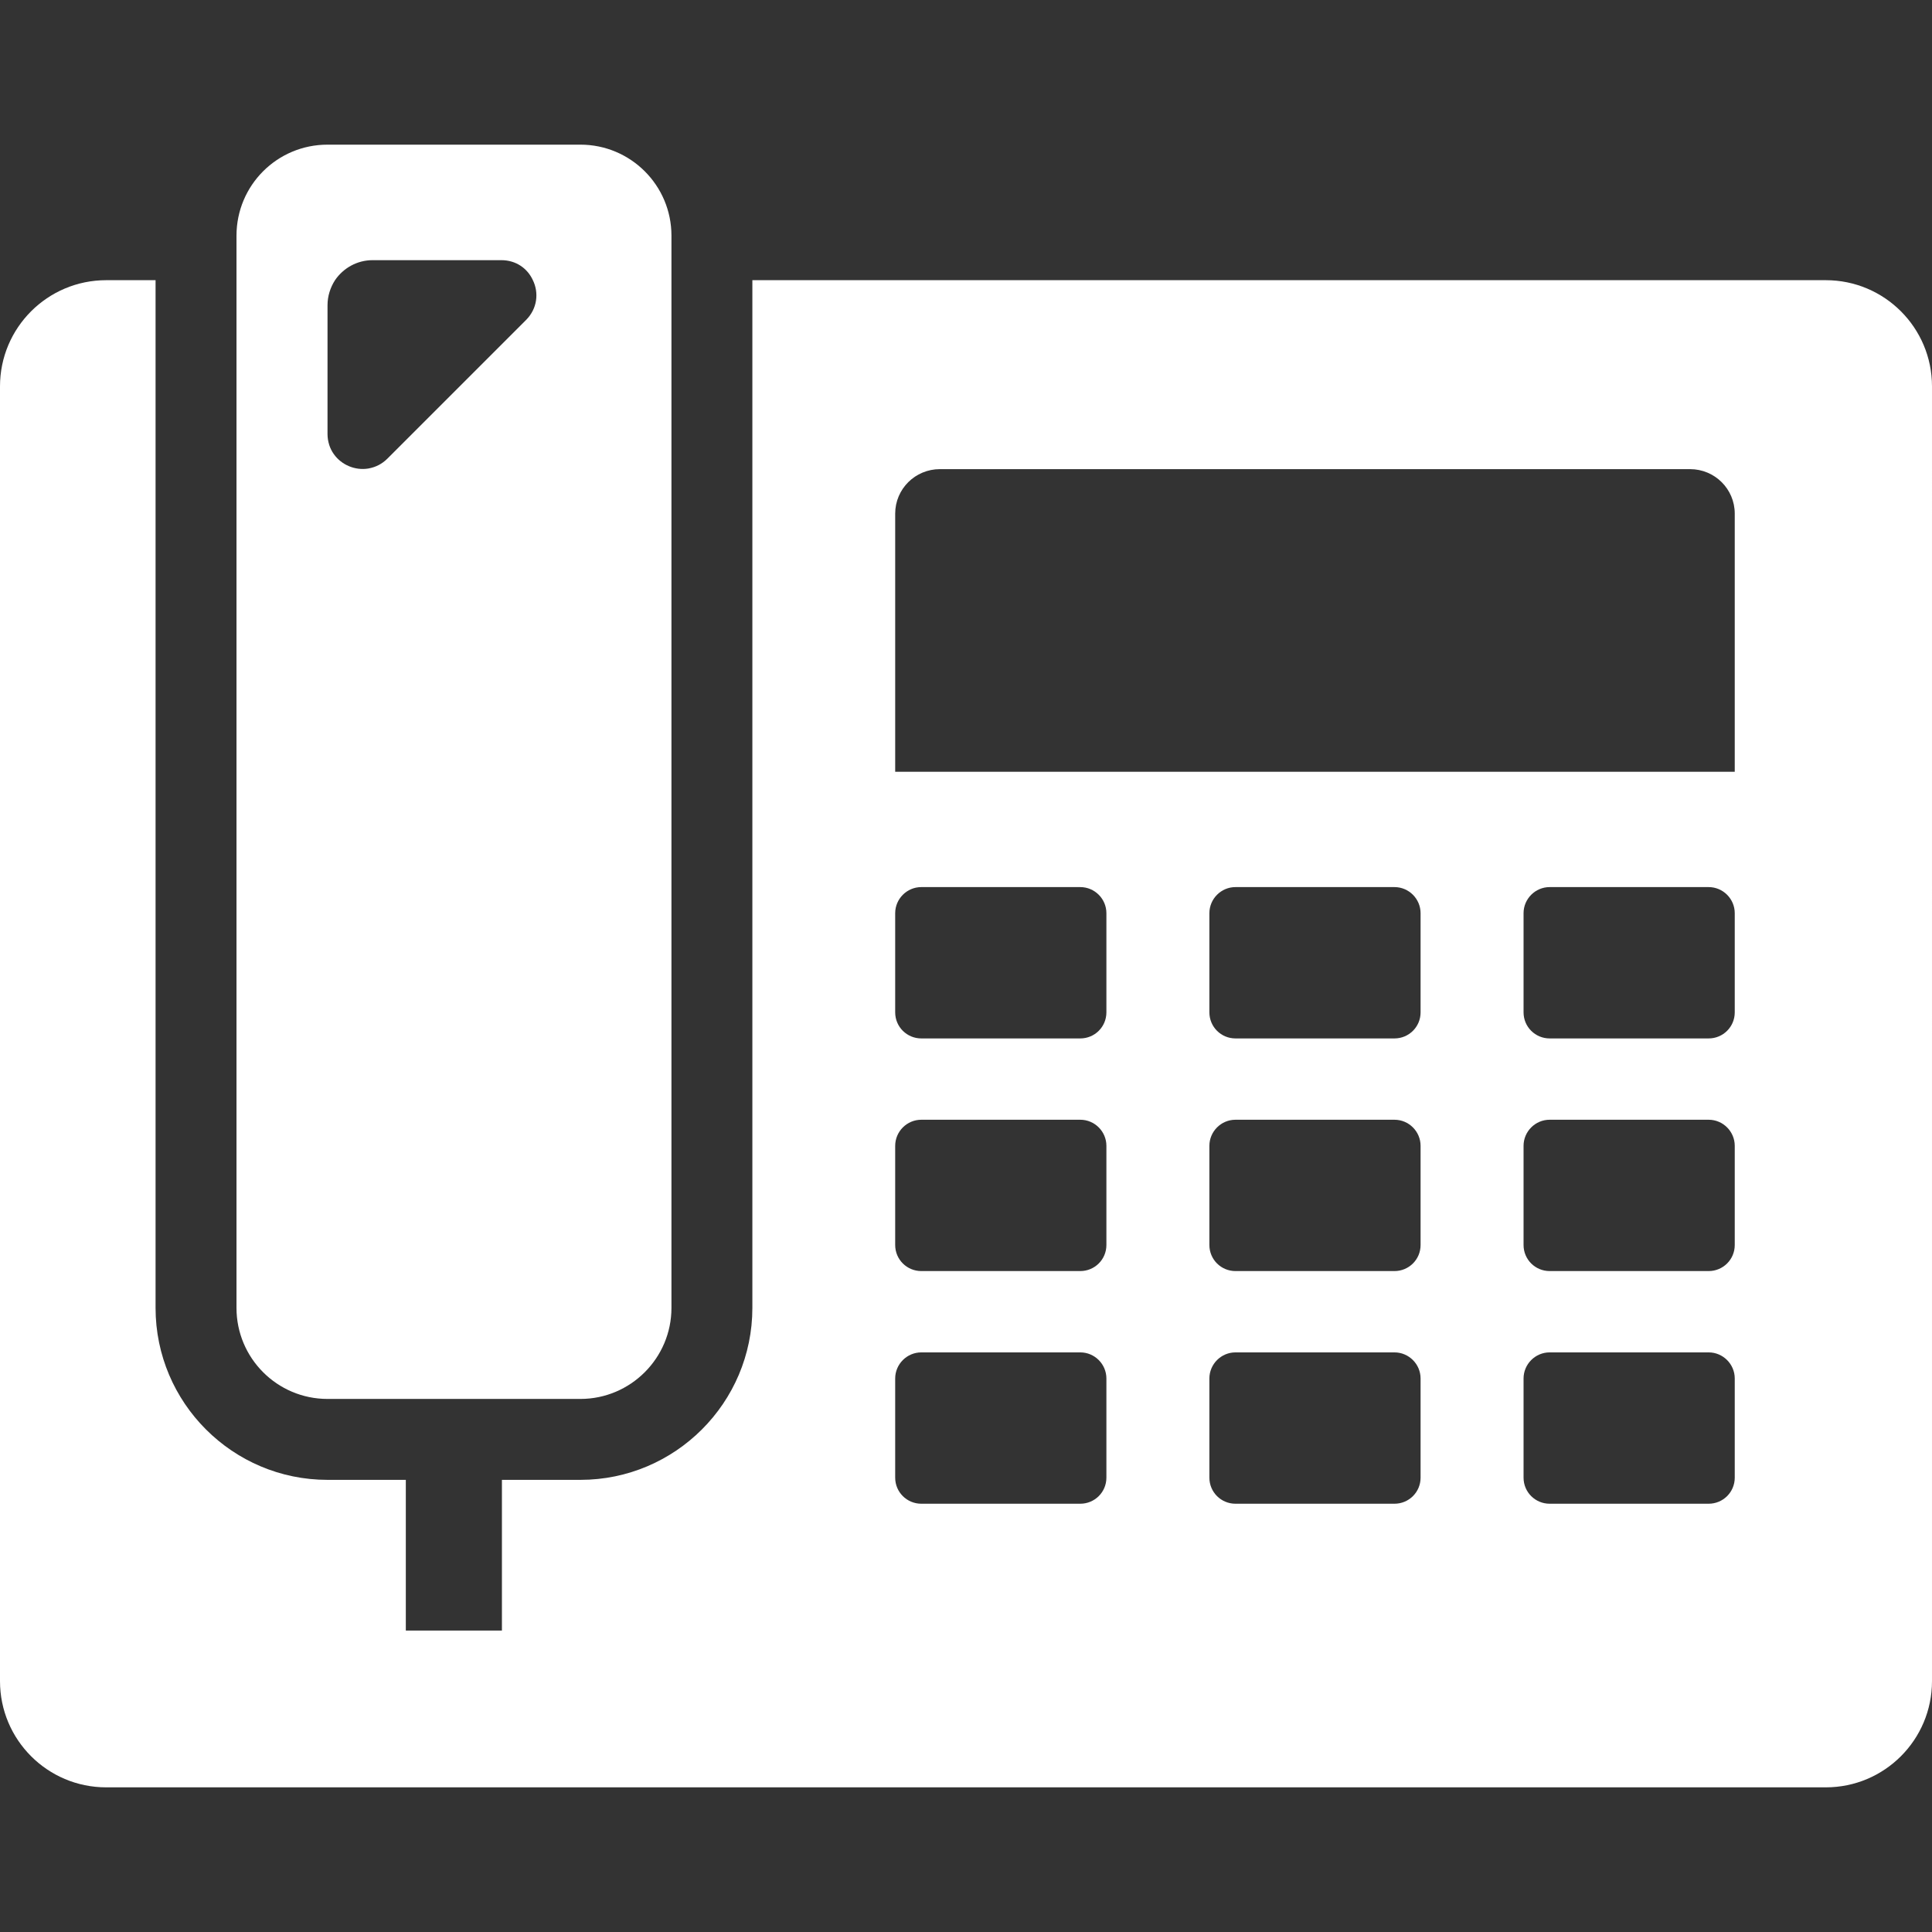
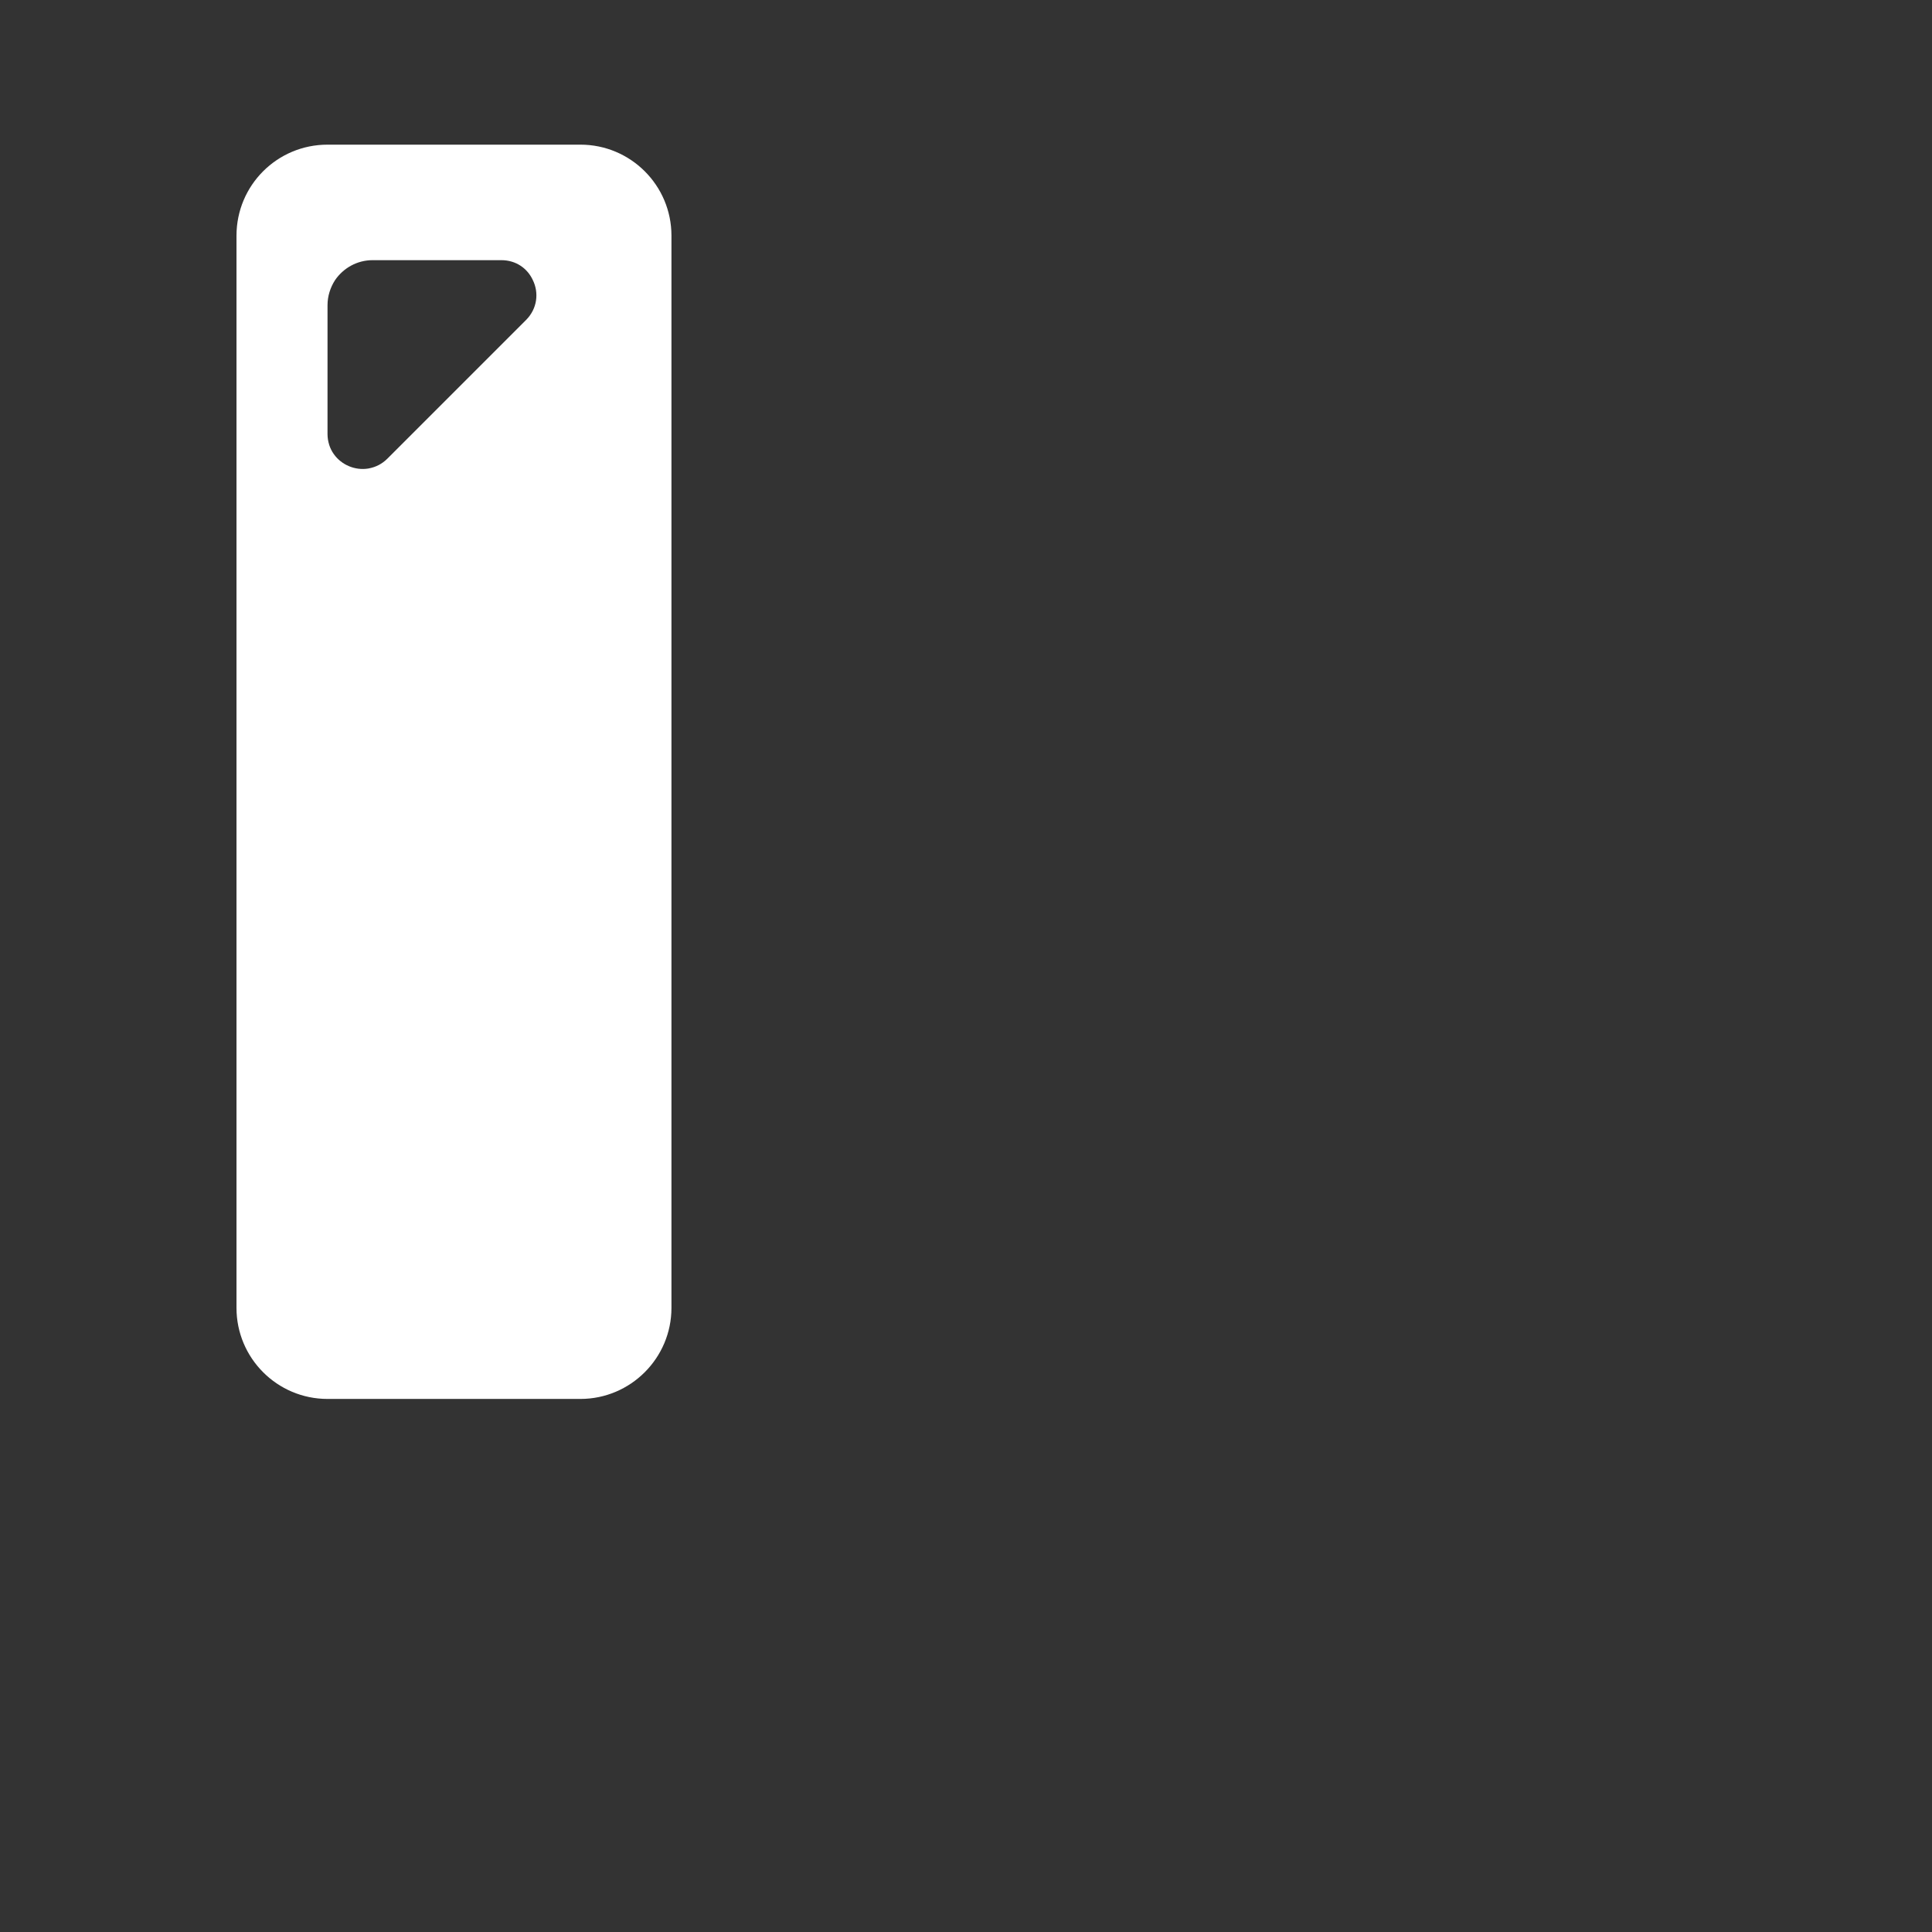
<svg xmlns="http://www.w3.org/2000/svg" version="1.1" id="_x31_0" x="0px" y="0px" viewBox="0 0 512 512" style="width: 256px; height: 256px; opacity: 1;" xml:space="preserve">
  <rect x="0" y="0" width="512" height="512" fill="#333333" stroke="none" />
  <style type="text/css">
	.st0{fill:#FFFFFF;}
</style>
  <g>
-     <path class="st0" d="M483.855,74.252H199.386v272.356c0,25.141-20.48,45.57-45.57,45.57h-20.801v39.938h-25.469v-39.938h-20.75   c-25.141,0-45.57-20.43-45.57-45.57V74.252H28.149C12.602,74.252,0,86.85,0,102.396v343.121c0,15.551,12.602,28.149,28.149,28.149   h455.706c15.547,0,28.145-12.598,28.145-28.149V102.396C512,86.85,499.402,74.252,483.855,74.252z M293.207,391.588   c0,3.86-3.11,6.914-6.918,6.914h-42.137c-3.804,0-6.918-3.054-6.918-6.914v-26.273c0-3.805,3.114-6.918,6.918-6.918h42.137   c3.809,0,6.918,3.114,6.918,6.918V391.588z M293.207,329.932c0,3.859-3.11,6.914-6.918,6.914h-42.137   c-3.804,0-6.918-3.055-6.918-6.914v-26.27c0-3.809,3.114-6.918,6.918-6.918h42.137c3.809,0,6.918,3.109,6.918,6.918V329.932z    M293.207,268.28c0,3.859-3.11,6.914-6.918,6.914h-42.137c-3.804,0-6.918-3.054-6.918-6.914v-26.274   c0-3.805,3.114-6.918,6.918-6.918h42.137c3.809,0,6.918,3.114,6.918,6.918V268.28z M376.469,391.588c0,3.86-3.11,6.914-6.914,6.914   H327.41c-3.805,0-6.91-3.054-6.91-6.914v-26.273c0-3.805,3.106-6.918,6.91-6.918h42.144c3.805,0,6.914,3.114,6.914,6.918V391.588z    M376.469,329.932c0,3.859-3.11,6.914-6.914,6.914H327.41c-3.805,0-6.91-3.055-6.91-6.914v-26.27c0-3.809,3.106-6.918,6.91-6.918   h42.144c3.805,0,6.914,3.109,6.914,6.918V329.932z M376.469,268.28c0,3.859-3.11,6.914-6.914,6.914H327.41   c-3.805,0-6.91-3.054-6.91-6.914v-26.274c0-3.805,3.106-6.918,6.91-6.918h42.144c3.805,0,6.914,3.114,6.914,6.918V268.28z    M459.726,391.588c0,3.86-3.11,6.914-6.914,6.914h-42.141c-3.805,0-6.914-3.054-6.914-6.914v-26.273   c0-3.805,3.11-6.918,6.914-6.918h42.141c3.804,0,6.914,3.114,6.914,6.918V391.588z M459.726,329.932   c0,3.859-3.11,6.914-6.914,6.914h-42.141c-3.805,0-6.914-3.055-6.914-6.914v-26.27c0-3.809,3.11-6.918,6.914-6.918h42.141   c3.804,0,6.914,3.109,6.914,6.918V329.932z M459.726,268.28c0,3.859-3.11,6.914-6.914,6.914h-42.141   c-3.805,0-6.914-3.054-6.914-6.914v-26.274c0-3.805,3.11-6.918,6.914-6.918h42.141c3.804,0,6.914,3.114,6.914,6.918V268.28z    M459.726,204.533H237.754l-0.519-0.004v-68.406c0-6.542,5.313-11.797,11.851-11.797h198.794c6.538,0,11.847,5.254,11.847,11.797   V204.533z" style="fill: #FFFFFF;" />
    <path class="st0" d="M86.797,370.732h67.02c13.293,0,24.125-10.832,24.125-24.125V74.252V62.459   c0-13.351-10.832-24.125-24.125-24.125h-67.02c-13.347,0-24.125,10.774-24.125,24.125v11.793v272.356   C62.672,359.9,73.45,370.732,86.797,370.732z M86.797,80.9c0-2.465,0.754-4.715,1.985-6.649c2.202-3.214,5.843-5.304,9.972-5.304   h34.102c3.965,0,6.969,2.25,8.36,5.304c1.609,3.274,1.234,7.508-1.821,10.563l-36.726,36.726c-1.426,1.426-3.094,2.234-4.797,2.566   c-0.102,0.019-0.199,0.046-0.301,0.062c-3.477,0.554-7.058-0.946-9.094-3.809c-0.012-0.019-0.027-0.035-0.039-0.058   c-0.508-0.718-0.914-1.523-1.195-2.406c-0.004-0.012-0.004-0.023-0.008-0.035c-0.278-0.886-0.438-1.84-0.438-2.863V80.9z" style="fill: #FFFFFF" />
  </g>
</svg>